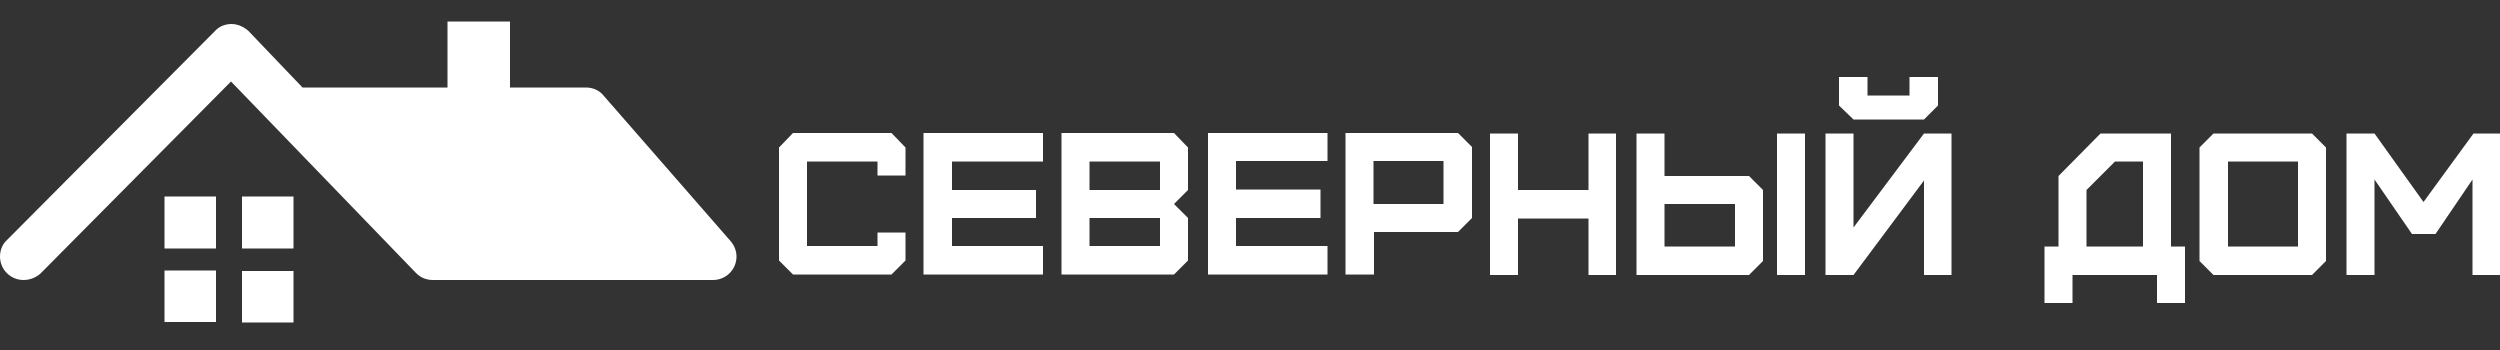
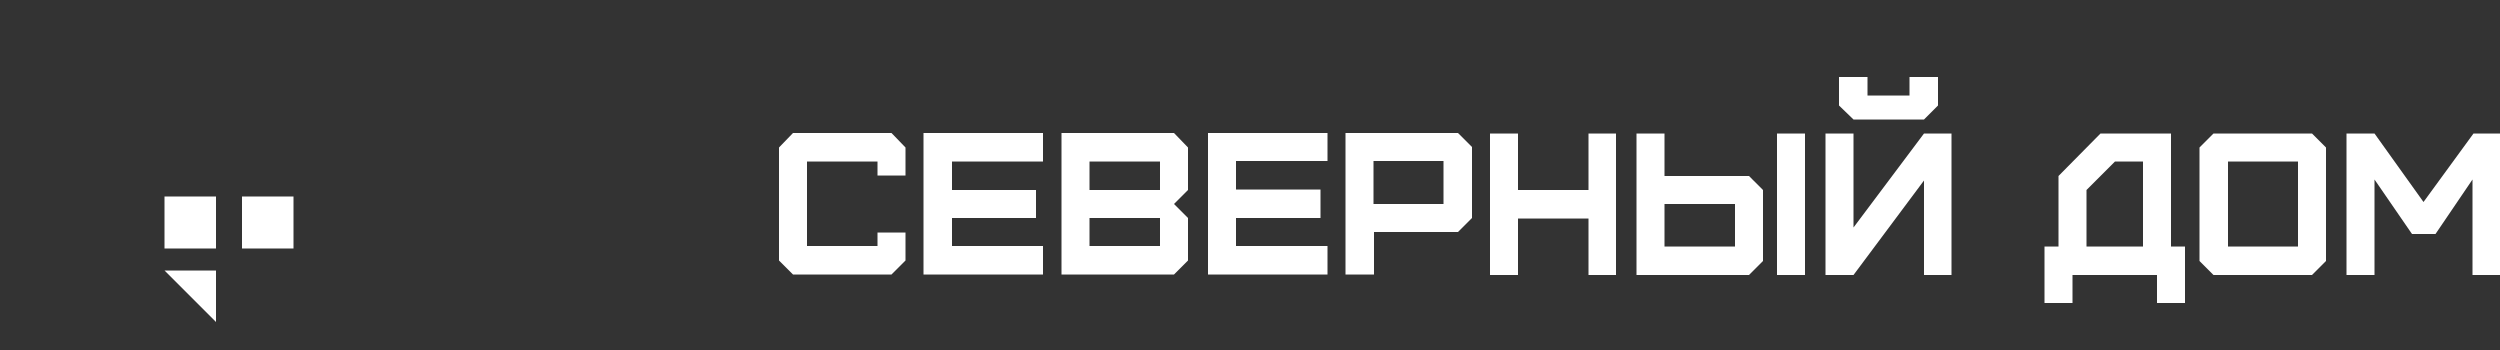
<svg xmlns="http://www.w3.org/2000/svg" version="1.2" viewBox="0 0 500 70" width="500" height="70">
  <rect x="0" y="0" width="500" height="70" fill="#333333" stroke="none" />
  <title>Северный дом - оранжевый-ai</title>
  <style>
		.s0 { fill: #fff } 
		.s1 { fill: #fff } 
	</style>
  <g id="Слой 1">
    <path id="&lt;Compound Path&gt;" fill-rule="evenodd" class="s0" d="m158.6 54.9l-2.8-2.8v-22.6l2.8-2.9h19.7l2.8 2.9v5.6h-5.6v-2.8h-14.1v16.9h14.1v-2.7h5.6v5.6l-2.8 2.8zm26.1 0v-28.3h23.9v5.7h-18.2v5.7h16.8v5.6h-16.8v5.6h18.2v5.7zm27.6 0v-28.3h22.5l2.8 2.9v8.5l-2.8 2.8 2.8 2.8v8.5l-2.8 2.8zm5.6-16.9h14.1v-5.7h-14.1zm0 11.2h14.1v-5.6h-14.1zm23.7 5.7v-28.3h23.9v5.6h-18.3v5.7h16.9v5.7h-16.9v5.6h18.3v5.7zm27.5 0v-28.3h22.5l2.8 2.8v14.2l-2.8 2.8h-16.8v8.5zm5.6-14.1h14v-8.6h-14zm23.3 14.2v-28.3h5.6v11.3h14.1v-11.3h5.5v28.3h-5.5v-11.3h-14.1v11.3zm29.3 0v-28.3h5.6v8.5h16.9l2.8 2.8v14.2l-2.8 2.8zm5.6-5.7h14.1v-8.5h-14.1zm22.5-22.6h5.6v28.3h-5.6zm12.4-11.3h5.7v3.7h8.4v-3.7h5.7v5.7l-2.8 2.8h-14.1l-2.9-2.8zm-2.7 39.6v-28.3h5.6v18.8l14.1-18.8h5.5v28.3h-5.5v-18.9l-14.1 18.9zm43.8 5.6v-11.3h2.8v-14.1l8.4-8.5h14.1v22.6h2.8v11.3h-5.6v-5.6h-16.9v5.6zm19.7-11.3v-17h-5.6l-5.7 5.7v11.3zm14.1 5.7l-2.8-2.8v-22.7l2.8-2.8h19.7l2.8 2.8v22.7l-2.8 2.8zm2.9-5.7h14v-17h-14zm23.7 5.7v-28.3h5.6l9.8 13.7 10-13.7h5.4v28.3h-5.6v-19.1l-7.4 10.9h-4.7l-7.5-10.9v19.1z" />
-     <path id="&lt;Path&gt;" class="s0" d="m48.4 54.2h10.3v10.3h-10.3z" />
-     <path id="&lt;Path&gt;" class="s0" d="m32.9 54.1h10.3v10.3h-10.3z" />
+     <path id="&lt;Path&gt;" class="s0" d="m32.9 54.1h10.3v10.3z" />
    <path id="&lt;Path&gt;" class="s1" d="m48.4 39.3h10.3v10.4h-10.3z" />
    <path id="&lt;Path&gt;" class="s0" d="m32.9 39.3h10.3v10.4h-10.3z" />
-     <path id="&lt;Path&gt;" class="s1" d="m147.3 51.3c0 2.6-2.1 4.7-4.7 4.7h-56c-1.4 0-2.5-0.5-3.4-1.4l-37-38.3-38.1 38.4c-0.9 0.8-2.1 1.3-3.4 1.3-2.6 0-4.7-2.1-4.7-4.7 0-1.3 0.5-2.5 1.4-3.3l41.6-41.8c0.8-0.9 2-1.4 3.3-1.4 1.3 0 2.5 0.6 3.4 1.4l10.8 11.3h29v-13.2h12.5v13.2h15.2c1.4 0 2.7 0.6 3.5 1.6l25.4 29.1c0.7 0.8 1.2 1.9 1.2 3.1z" />
  </g>
</svg>